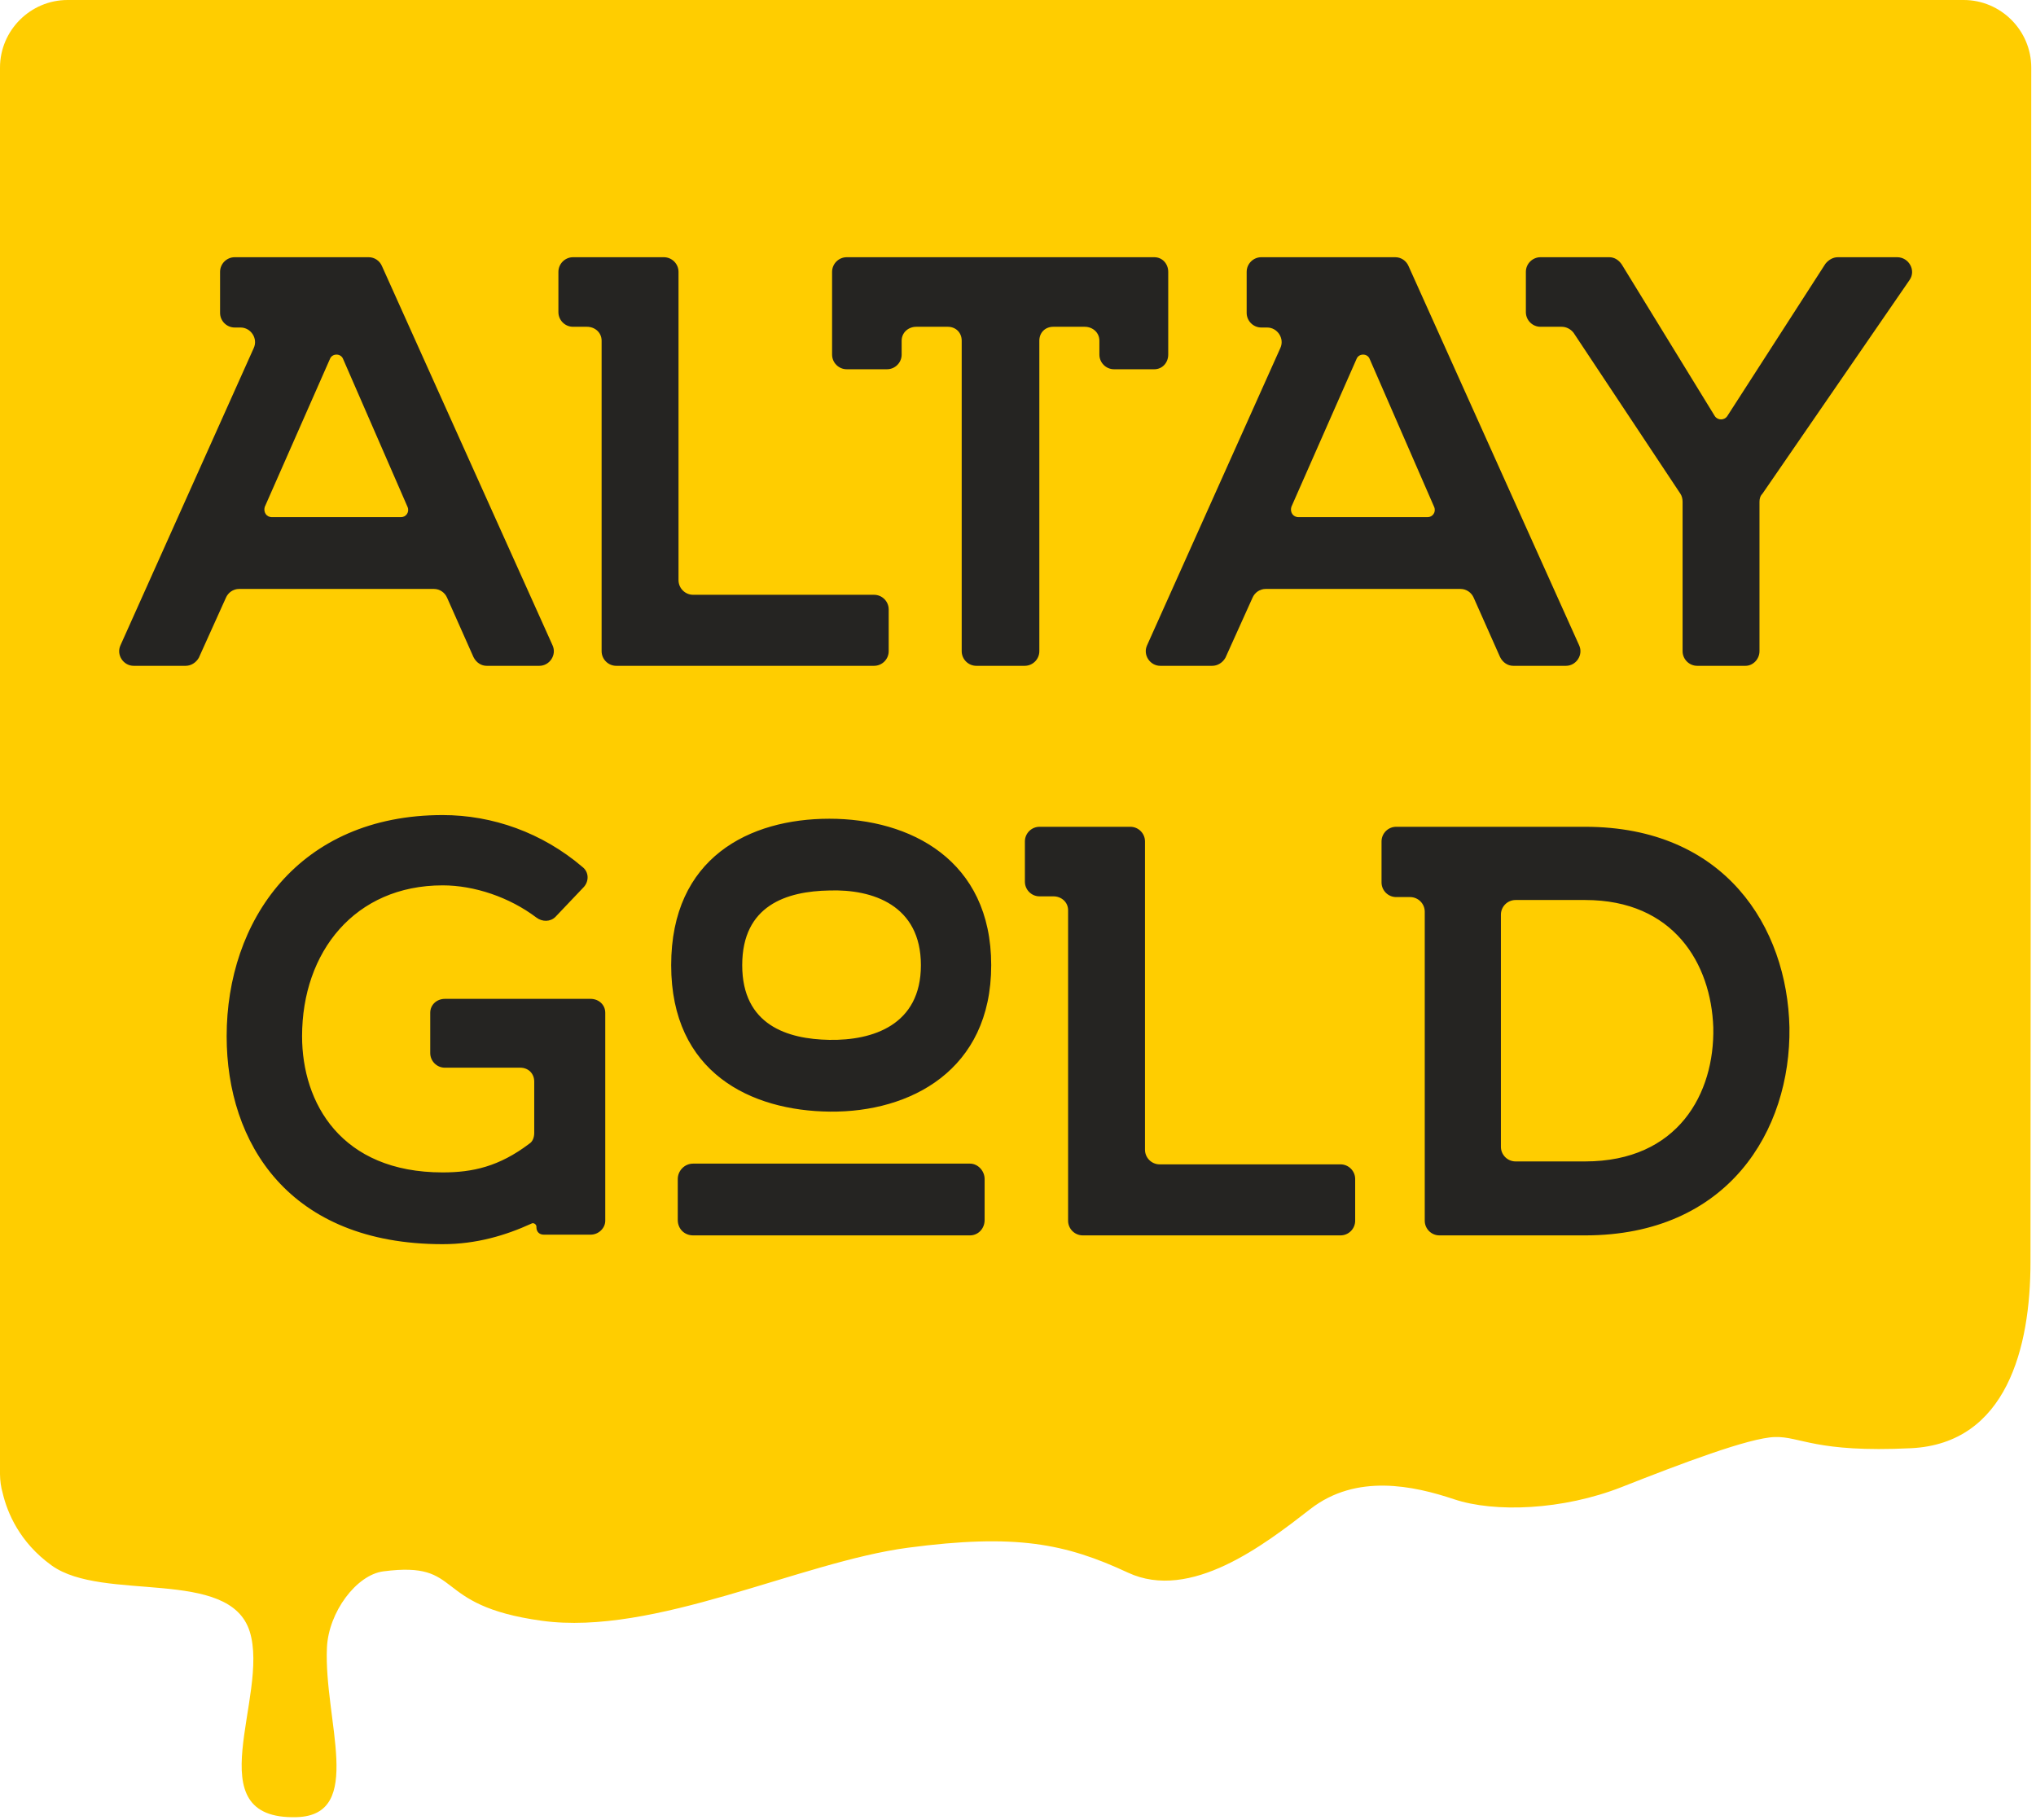
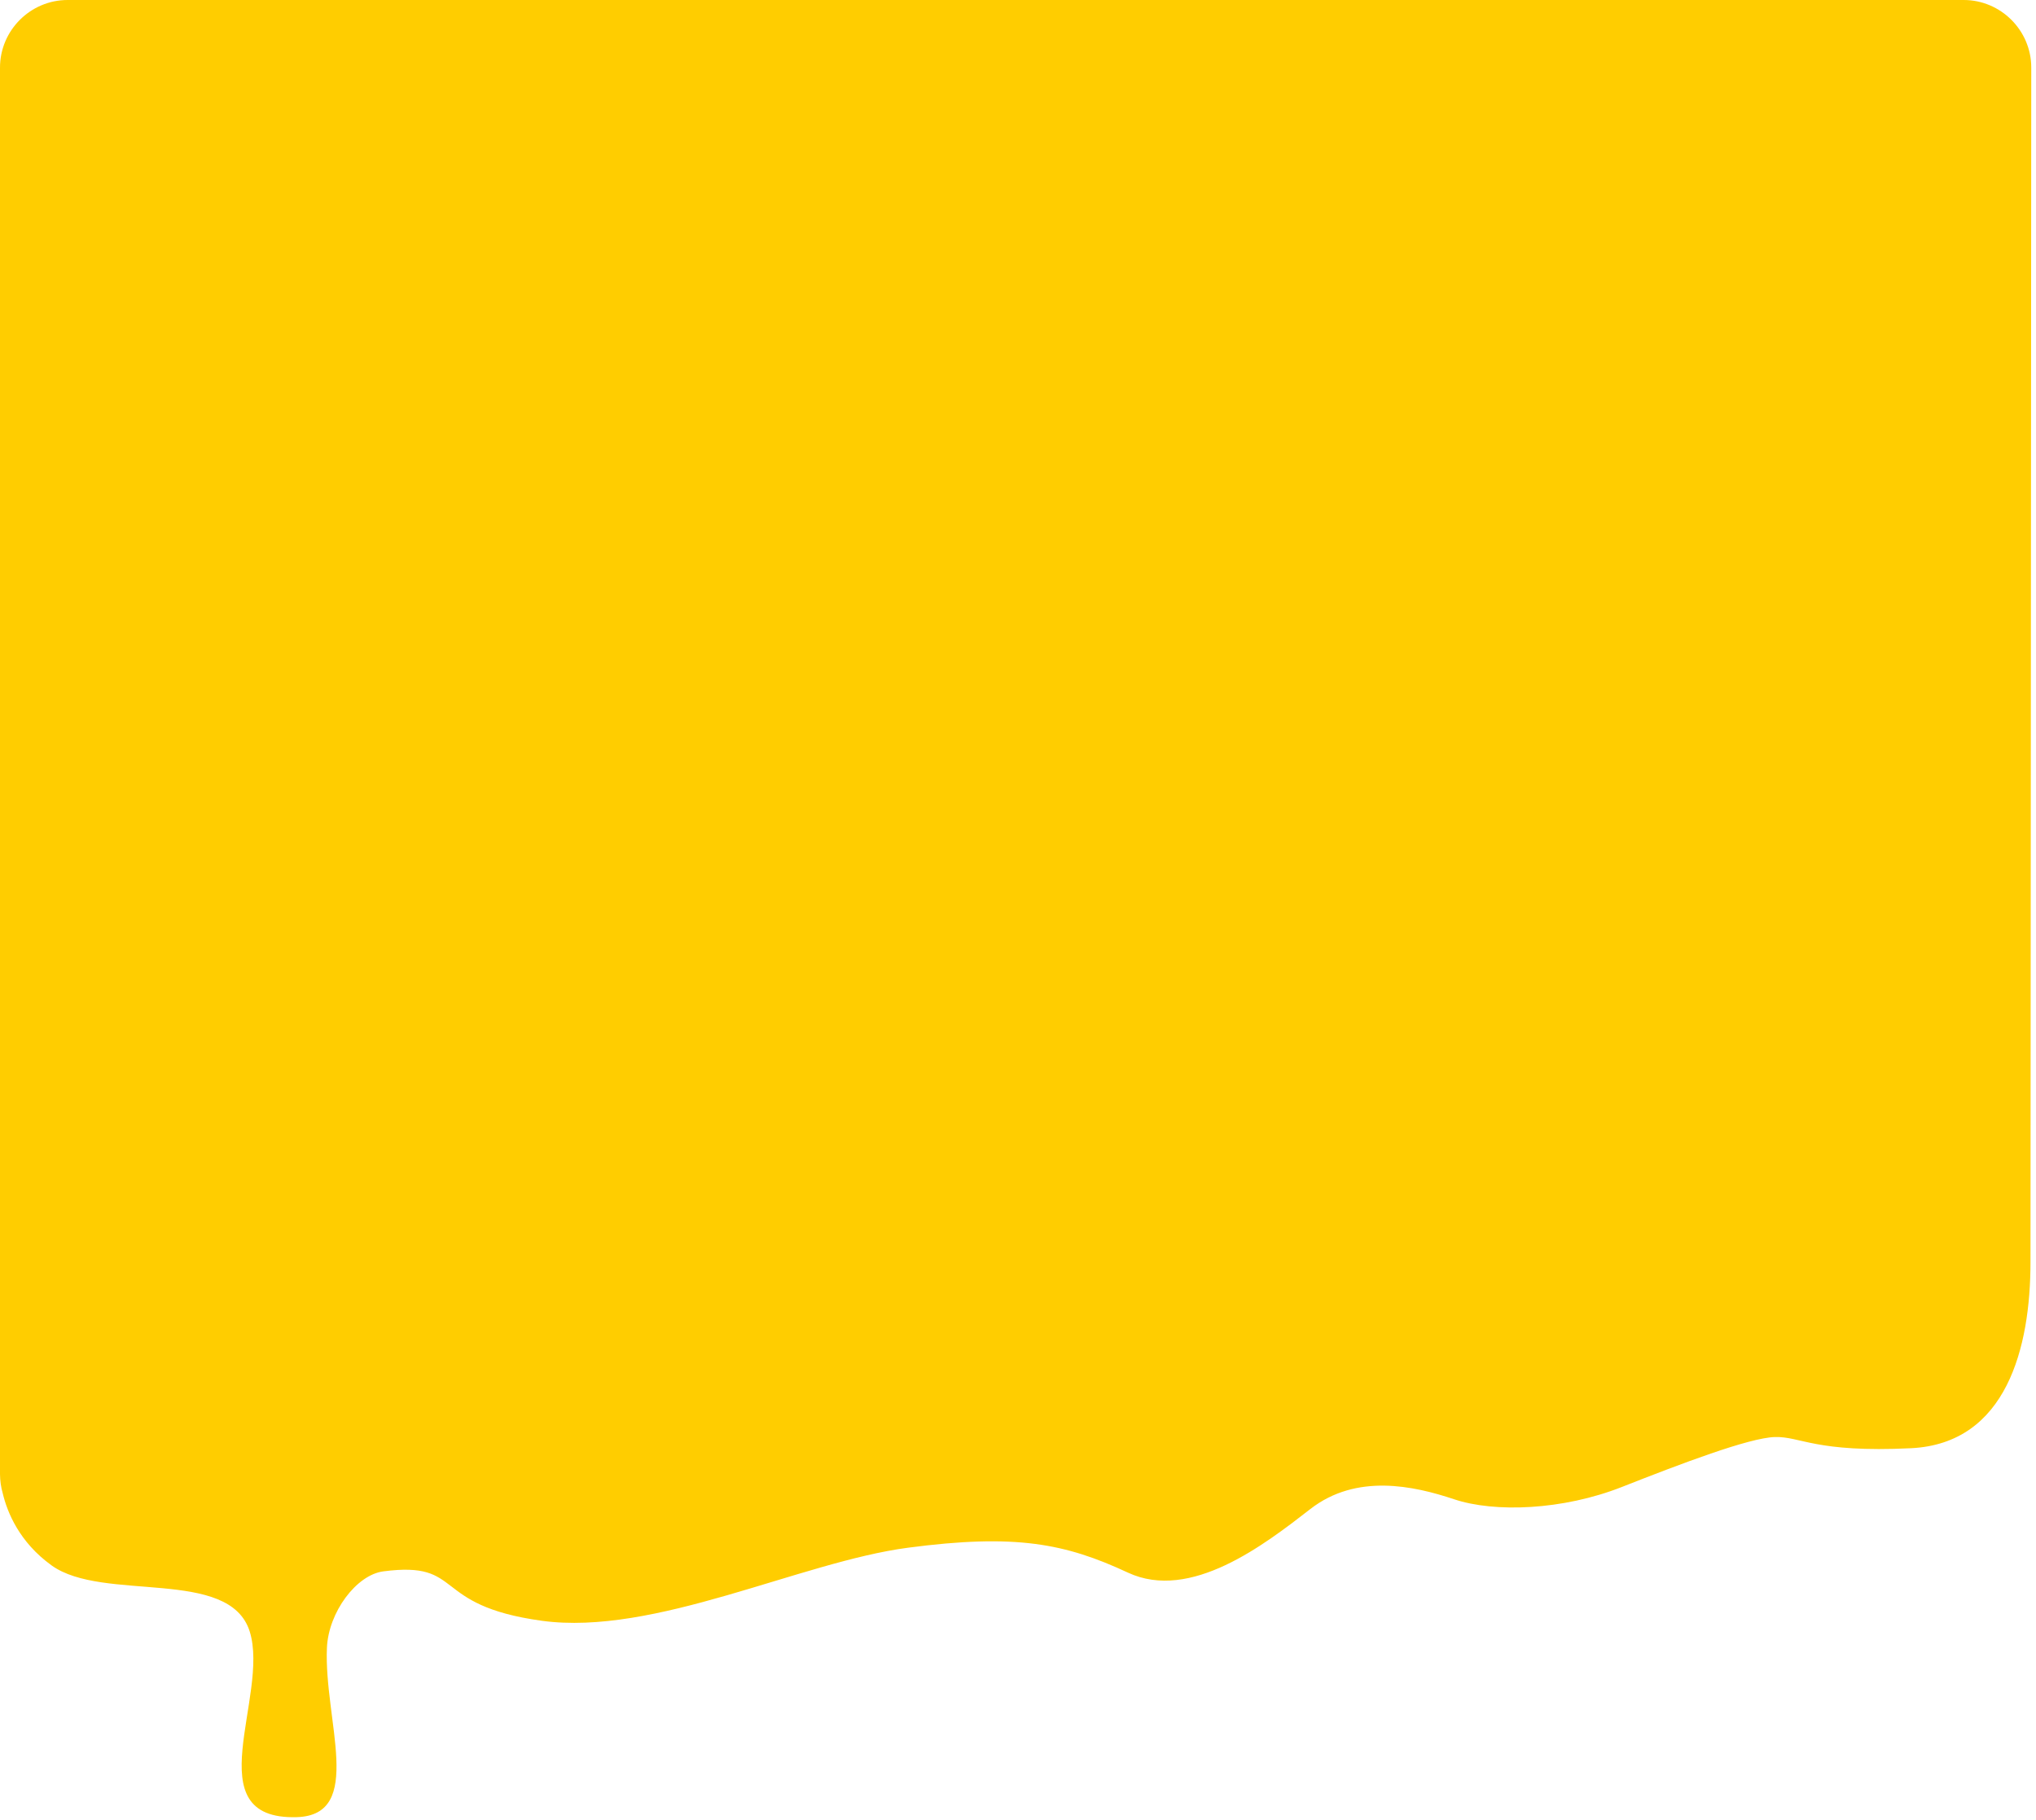
<svg xmlns="http://www.w3.org/2000/svg" width="378" height="338" viewBox="0 0 378 338" fill="none">
  <path fill-rule="evenodd" clip-rule="evenodd" d="M0 273.711C0.016 274.943 0.163 276.074 0.505 277.26C1.347 280.81 3.592 286.347 9.576 290.659C19.157 297.565 42.596 290.951 46.36 302.928C50.125 314.905 36.096 337.958 55.086 337.403C67.823 337.03 60.096 319.342 60.698 305.936C60.993 299.353 66.155 292.419 71.168 291.766C86.394 289.781 79.722 298.07 100.594 300.94C121.468 303.81 148.592 290.014 168.576 287.375C188.56 284.738 197.773 286.579 209.406 291.998C221.041 297.415 234.728 286.828 243.282 280.187C251.836 273.546 262.444 275.863 269.972 278.38C277.499 280.895 290.158 280.415 301.109 276.099C312.059 271.784 324.719 266.964 329.51 266.824C334.3 266.684 336.993 269.765 354.785 268.901C372.578 268.038 376.976 250.122 376.975 234.382L377.12 12.55C377.123 5.653 371.473 0 364.571 0H12.55C5.648 0 0 5.647 0 12.55V273.711V273.711Z" fill="#FFCD00" />
-   <path fill-rule="evenodd" clip-rule="evenodd" d="M44.392 109.351H80.559C81.647 109.351 82.599 110.031 83.006 110.982L87.901 121.996C88.445 123.083 89.397 123.627 90.348 123.627H100.138C102.042 123.627 103.401 121.588 102.585 119.82L70.906 49.391C70.498 48.439 69.546 47.76 68.458 47.76H43.577C42.081 47.76 40.858 48.983 40.858 50.479V58.093C40.858 59.588 42.081 60.812 43.577 60.812H44.665C46.568 60.812 47.927 62.852 47.112 64.619L22.366 119.82C21.55 121.588 22.91 123.627 24.814 123.627H34.468C35.419 123.627 36.37 123.083 36.914 122.132L41.945 110.982C42.353 110.031 43.305 109.351 44.392 109.351ZM264.517 169.286V226.664C264.517 228.159 265.74 229.382 267.235 229.382H294.292C320.805 229.382 332.498 209.94 332.226 190.769C331.818 172.141 320.261 153.515 294.292 153.515H259.213C257.718 153.515 256.494 154.738 256.494 156.234V163.848C256.494 165.343 257.718 166.567 259.213 166.567H261.797C263.293 166.567 264.517 167.791 264.517 169.286V169.286ZM281.376 215.65C279.88 215.65 278.657 214.427 278.657 212.931V169.831C278.657 168.335 279.88 167.111 281.376 167.111H294.292C310.744 167.111 317.678 178.94 318.086 190.769C318.358 203.005 311.56 215.65 294.292 215.65H281.376ZM198.302 169.015V226.664C198.302 228.159 199.526 229.382 201.021 229.382H248.88C250.375 229.382 251.599 228.159 251.599 226.664V218.914C251.599 217.418 250.375 216.194 248.88 216.194H215.296C213.801 216.194 212.577 214.97 212.577 213.475V156.234C212.577 154.738 211.354 153.515 209.859 153.515H192.998C191.503 153.515 190.28 154.738 190.28 156.234V163.711C190.28 165.207 191.503 166.431 192.998 166.431H195.582C197.078 166.431 198.302 167.519 198.302 169.015V169.015ZM180.082 216.058H128.688C127.056 216.058 125.833 217.418 125.833 218.914V226.527C125.833 228.159 127.056 229.382 128.688 229.382H180.082C181.578 229.382 182.802 228.159 182.802 226.527V218.914C182.802 217.418 181.578 216.058 180.082 216.058ZM124.609 179.212C124.609 199.198 139.429 206.269 154.114 206.404C168.933 206.541 184.026 198.79 184.026 179.212C184.026 159.633 168.933 152.019 153.977 152.019C139.157 152.019 124.609 159.225 124.609 179.212V179.212ZM153.977 193.08C146.227 192.944 137.798 190.361 137.798 179.212C137.798 168.063 146.091 165.48 153.977 165.343C161.999 165.072 170.973 168.063 170.973 179.212C170.973 190.361 161.999 193.216 153.977 193.08ZM112.372 217.418V209.26V188.049C112.372 186.554 111.149 185.466 109.653 185.466H82.596C81.101 185.466 79.877 186.554 79.877 188.049V195.528C79.877 197.023 81.101 198.247 82.596 198.247H96.6C98.096 198.247 99.184 199.335 99.184 200.83V210.347C99.184 211.163 98.912 211.979 98.232 212.387C92.658 216.602 87.763 217.69 82.189 217.69C63.289 217.69 56.083 204.773 56.083 192.401C56.083 176.765 65.872 164.391 82.189 164.391C88.035 164.391 94.561 166.567 99.592 170.374C100.679 171.19 102.175 171.19 103.127 170.238L108.294 164.8C109.381 163.711 109.381 161.944 108.158 160.992C100.679 154.602 91.434 151.339 82.189 151.339C55.403 151.339 42.079 171.054 42.079 192.401C42.079 212.251 53.636 231.014 82.189 231.014C88.443 231.014 93.881 229.382 98.64 227.207C99.048 226.935 99.592 227.343 99.592 227.751V227.887C99.592 228.702 100.136 229.247 100.951 229.247H109.653C111.149 229.247 112.372 228.023 112.372 226.664V217.418V217.418ZM292.128 61.763L311.979 91.676C312.251 92.084 312.386 92.627 312.386 93.171V120.909C312.386 122.404 313.61 123.627 315.105 123.627H324.079C325.439 123.627 326.662 122.404 326.662 120.909V93.171C326.662 92.627 326.799 92.084 327.207 91.676L354.536 51.974C355.759 50.207 354.399 47.76 352.224 47.76H341.211C340.259 47.76 339.443 48.304 338.899 48.983L320.68 77.264C320.136 78.079 318.913 78.079 318.369 77.264L301.102 49.119C300.557 48.304 299.741 47.76 298.79 47.76H286.009C284.514 47.76 283.29 48.983 283.29 50.479V57.956C283.29 59.453 284.514 60.676 286.009 60.676H289.952C290.768 60.676 291.584 61.084 292.128 61.763V61.763ZM237.708 64.619L212.963 119.82C212.146 121.588 213.506 123.627 215.41 123.627H225.063C226.015 123.627 226.967 123.083 227.511 122.132L232.542 110.982C232.949 110.031 233.901 109.351 234.989 109.351H271.155C272.242 109.351 273.195 110.031 273.603 110.982L278.497 121.996C279.041 123.083 279.993 123.627 280.945 123.627H290.734C292.637 123.627 293.997 121.588 293.181 119.82L261.501 49.391C261.093 48.439 260.142 47.76 259.054 47.76H234.172C232.677 47.76 231.454 48.983 231.454 50.479V58.093C231.454 59.588 232.677 60.812 234.172 60.812H235.26C237.164 60.812 238.524 62.852 237.708 64.619V64.619ZM265.037 96.026H241.107C240.019 96.026 239.475 95.075 239.747 94.123L251.848 66.659C252.256 65.57 253.888 65.57 254.295 66.659L266.26 94.123C266.668 95.075 265.988 96.026 265.037 96.026V96.026ZM178.548 63.259V120.909C178.548 122.404 179.772 123.627 181.267 123.627H190.241C191.737 123.627 192.961 122.404 192.961 120.909V63.259C192.961 61.763 194.048 60.676 195.544 60.676H201.39C202.886 60.676 204.11 61.763 204.11 63.259V65.843C204.11 67.338 205.333 68.562 206.829 68.562H214.307C215.802 68.562 216.891 67.338 216.891 65.843V50.479C216.891 48.983 215.802 47.76 214.307 47.76H157.202C155.707 47.76 154.483 48.983 154.483 50.479V65.843C154.483 67.338 155.707 68.562 157.202 68.562H164.68C166.175 68.562 167.399 67.338 167.399 65.843V63.259C167.399 61.763 168.623 60.676 170.118 60.676H175.965C177.46 60.676 178.548 61.763 178.548 63.259V63.259ZM111.695 63.259V120.909C111.695 122.404 112.919 123.627 114.414 123.627H162.274C163.769 123.627 164.993 122.404 164.993 120.909V113.159C164.993 111.663 163.769 110.439 162.274 110.439H128.691C127.195 110.439 125.972 109.215 125.972 107.72V50.479C125.972 48.983 124.747 47.76 123.252 47.76H106.393C104.897 47.76 103.673 48.983 103.673 50.479V57.956C103.673 59.453 104.897 60.676 106.393 60.676H108.976C110.472 60.676 111.695 61.763 111.695 63.259ZM75.664 94.123C76.072 95.075 75.392 96.026 74.44 96.026H50.511C49.424 96.026 48.879 95.075 49.152 94.123L61.252 66.659C61.66 65.57 63.291 65.57 63.7 66.659L75.664 94.123V94.123Z" fill="#252422" />
</svg>